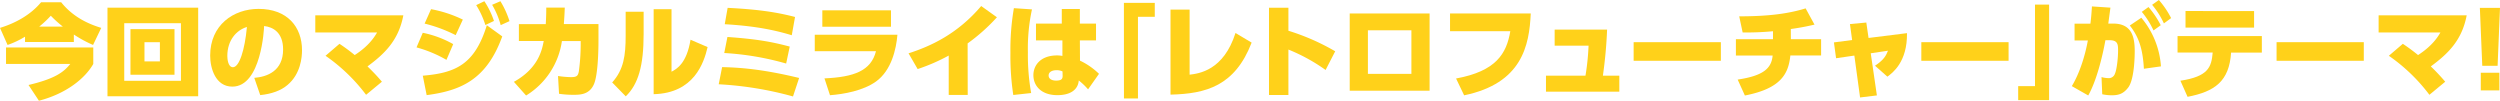
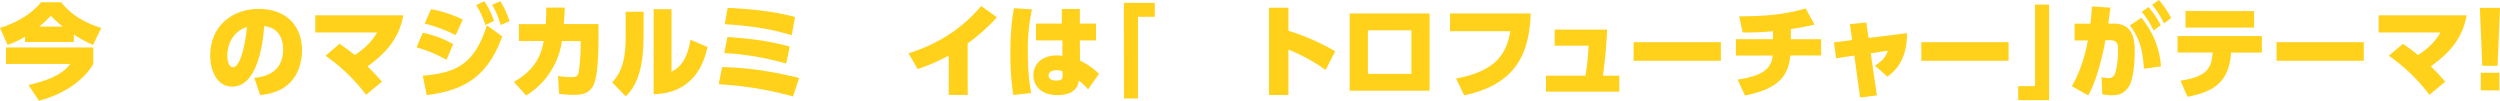
<svg xmlns="http://www.w3.org/2000/svg" id="レイヤー_1" data-name="レイヤー 1" viewBox="0 0 1040.7 41.93">
  <defs>
    <style>.cls-1{fill:#ffd11a;}</style>
  </defs>
  <path class="cls-1" d="M10.42,15.27a36.59,36.59,0,0,1-7.27,3.44L0,11.61C6.63,9.57,12.84,6.08,17.1.94h8.37c5.57,7,13,9.52,16.67,10.67l-3.4,7.1a50.19,50.19,0,0,1-8-4.34v3.11H10.42Zm28.41,4.5v6.85C35.38,32.7,27.51,39,16.2,41.93l-4.33-6.55C23,32.75,26.54,30,29.26,26.62H2.51V19.77ZM26.15,11.06a47.53,47.53,0,0,1-5-4.51,42.89,42.89,0,0,1-4.81,4.51Z" />
-   <path class="cls-1" d="M82.5,3.19V40.06H44.74V3.19ZM51.72,9.65v24h23.6v-24Zm20.92,2.47v19H54.31v-19Zm-12.5,5.44v8h6.42v-8Z" />
  <path class="cls-1" d="M105.85,32.41c5.28-.43,12-2.77,12-11.83,0-7.06-4.21-9.35-7.91-9.74,0,.85-1.14,25.22-13.22,25.22-7,0-9.23-7.61-9.23-12.93,0-12.71,9.7-19.43,20.16-19.43,11.86,0,18.07,7.4,18.07,17.22,0,2.89-.55,9.83-6,14.42-2.76,2.38-6.71,3.78-11.39,4.25ZM94.63,23.3c0,1,.21,4.68,2.34,4.68,2.63,0,4.93-7.14,5.82-16.75C98.37,12.55,94.63,16.8,94.63,23.3Z" />
  <path class="cls-1" d="M141.32,18.24a76.85,76.85,0,0,1,6.34,4.68c6-3.87,8.29-7.65,9.31-9.4H131.25V6.38H167.9c-2,10.59-8,16.16-14.92,21.26,2.93,2.85,4.42,4.51,6,6.38l-6.59,5.44a73.32,73.32,0,0,0-16.88-16.24Z" />
  <path class="cls-1" d="M185.85,24.92a52.45,52.45,0,0,0-12.46-5.19l2.6-6.08a43,43,0,0,1,12.67,4.72ZM176,31.51c13.82-1.15,21.64-4.8,26.66-21l6.42,4.64c-6.51,18-17.22,22.58-31.47,24.45Zm13.69-16.88a60.37,60.37,0,0,0-12.93-4.81l2.68-6a51.52,51.52,0,0,1,13.23,4.34ZM201.63.51a34.7,34.7,0,0,1,4,8.21l-3.58,1.7a35.42,35.42,0,0,0-3.82-8.29Zm6.68,0a37.32,37.32,0,0,1,3.78,8.29l-3.66,1.66A34.14,34.14,0,0,0,204.86,2Z" />
  <path class="cls-1" d="M213.92,34.06c10.34-5.69,11.78-13.6,12.42-17H216v-7h11.19c.17-3.15.21-4.64.21-6.89l7.7,0c-.09,2.72-.17,3.87-.38,6.85h14.41V16.8c0,4.68-.25,14.29-1.83,18.11-1.87,4.51-5.87,4.55-8.5,4.55a38.82,38.82,0,0,1-6.08-.42l-.43-7.4a40.51,40.51,0,0,0,5.32.47c2.51,0,3-.51,3.36-2.43a85.7,85.7,0,0,0,.76-10.76V17.1h-7.82A31.82,31.82,0,0,1,219,39.76Z" />
  <path class="cls-1" d="M267.93,14.2c0,13.1-2.21,20.88-7.44,25.9l-5.65-5.78c4.8-5.32,5.61-11.19,5.61-19.44v-10h7.48Zm11.61,15.65c2.22-1.14,6.34-3.53,7.91-13.31l7.11,3.06C293,26.24,288.9,38.78,272.1,39.21V3.83h7.44Z" />
  <path class="cls-1" d="M330.11,40.15a144.13,144.13,0,0,0-30.92-5.07l1.41-7.14c8.89.17,18.45,1.23,32.06,4.51Zm-2.85-13.7a117.77,117.77,0,0,0-25.77-4.38l1.32-6.68c12.42.9,18.37,2,25.94,4Zm2.34-11.78c-5.78-1.74-13.82-3.78-27.9-4.59l1.2-6.81c14,.69,21.3,2.05,28.06,3.79Z" />
-   <path class="cls-1" d="M373.58,14.46c-.51,6-2.47,14.84-8.93,19.48-5.32,3.82-13.4,5.27-19.14,5.69l-2.3-7c12.29-.55,19.39-3.15,21.44-11.31H339.17V14.46ZM370.9,4.3v6.84H342.32V4.3Z" />
  <path class="cls-1" d="M402.84,39.51h-7.91V23.13A78,78,0,0,1,382,28.75l-3.79-6.55c9.15-2.94,20.33-8,30.24-19.69L415,7.19a77.07,77.07,0,0,1-12.2,10.88Z" />
  <path class="cls-1" d="M429.59,3.91a77,77,0,0,0-1.7,17.82,90.35,90.35,0,0,0,1.36,17l-7.44.81A107.36,107.36,0,0,1,420.62,22,102.12,102.12,0,0,1,422.06,3.4Zm26.66,5.91v7h-6.72l.05,8.42a29.52,29.52,0,0,1,7.91,5.49l-4.55,6.46a28,28,0,0,0-3.87-3.7c-.3,3.83-3.45,6.12-8.89,6.12-6.76,0-10-3.91-10-8.33,0-4,2.89-8.21,9.91-8.21a11.66,11.66,0,0,1,2.17.21l0-6.46h-11v-7H442V3.74h7.52V9.82ZM442.3,29.73a5.61,5.61,0,0,0-2.42-.51c-2.21,0-3.36.93-3.36,2.21s1.15,2.12,3.1,2.12c2.34,0,2.77-.76,2.73-2.12Z" />
  <path class="cls-1" d="M467.86,1.19h12.85V7h-7V41h-5.83Z" />
-   <path class="cls-1" d="M495.21,31.09c3.83-.47,14.12-1.7,19.1-17.35l6.72,4c-6.94,18-18.93,21.31-33.77,21.65V4h7.95Z" />
  <path class="cls-1" d="M551.82,29.13a74.38,74.38,0,0,0-15.48-8.5V39.55h-8.08V3.23h8.08V12.8a93.46,93.46,0,0,1,19.48,8.55Z" />
  <path class="cls-1" d="M595.11,5.61V37.76H561.86V5.61Zm-7.57,7H569.43V30.75h18.11Z" />
  <path class="cls-1" d="M637.22,5.61c-.6,13.4-3.66,29.09-27.73,34.07l-3.36-7c16.63-3.06,21-10.29,22.58-19.69H603.62V5.61Z" />
  <path class="cls-1" d="M674.09,31.51v6.64H643.56V31.51H660A101.71,101.71,0,0,0,661.29,19H647.17V12.33H669a187.73,187.73,0,0,1-1.75,19.18Z" />
  <path class="cls-1" d="M716.36,17.56V25.3H680.05V17.56Z" />
  <path class="cls-1" d="M745.5,16.33h12.59v6.76h-12.8c-.77,7.57-3.83,13.74-18.93,16.67l-3-6.63c10.51-1.58,14.08-4.55,14.55-10H722.62V16.33h15.44V13a116.79,116.79,0,0,1-12.63.51L724,6.8c11.74,0,20.12-1,27.65-3.31l3.69,6.76c-1.87.42-4.89,1.15-9.86,1.83Z" />
-   <path class="cls-1" d="M781.31,39.72l-7,.85-2.38-17.44-7.61,1.11-.89-6.59,7.57-1-.9-6.63,6.81-.64.93,6.42,16-2c.17,12-6,16.54-8.16,18.11l-5.15-4.55c3.62-2.42,4.55-4.08,5.4-6.25l-7.18,1.07Z" />
+   <path class="cls-1" d="M781.31,39.72l-7,.85-2.38-17.44-7.61,1.11-.89-6.59,7.57-1-.9-6.63,6.81-.64.93,6.42,16-2c.17,12-6,16.54-8.16,18.11l-5.15-4.55c3.62-2.42,4.55-4.08,5.4-6.25l-7.18,1.07" />
  <path class="cls-1" d="M836.13,17.56V25.3H799.81V17.56Z" />
  <path class="cls-1" d="M853,41.68H840.13V35.85h7V1.91H853Z" />
  <path class="cls-1" d="M862.46,35.85c3.23-5.32,5.52-12.63,6.67-19l-5.53,0v-7h6.6c.38-3.19.46-4.5.63-7.18l7.7.51-.89,6.63h2c7.74,0,9,5.49,9,11.44,0,1.11,0,11.53-2.68,15.14-2,2.64-4,3.27-6.84,3.27a19.25,19.25,0,0,1-4-.42l-.3-7.15a11.77,11.77,0,0,0,2.68.43,2.71,2.71,0,0,0,2.89-1.79c.77-1.7,1.32-6.46,1.32-9.61,0-2.42,0-4.38-3.48-4.38h-1.79c-1.36,7.53-3.87,17.23-7.15,23Zm30-7.23c-.43-7.27-1.66-12.72-5.87-18l4.8-3.23a35.06,35.06,0,0,1,8.17,20.24Zm1.91-25.69a38.13,38.13,0,0,1,5.1,7.57l-3,2.17a35.57,35.57,0,0,0-4.89-7.74ZM898.69,0a36.25,36.25,0,0,1,5.1,7.53l-3,2.21A34.26,34.26,0,0,0,895.88,2Z" />
  <path class="cls-1" d="M907.66,33.6c11.61-1.75,12.93-5.66,13.44-11.74H906.47V15h35.09v6.89h-12.8c-.77,12-6.85,16.24-18.12,18.41Zm30.67-29v6.89H909.79V4.59Z" />
  <path class="cls-1" d="M984,17.56V25.3H947.69V17.56Z" />
  <path class="cls-1" d="M1000.25,18.24a76.85,76.85,0,0,1,6.34,4.68c6-3.87,8.29-7.65,9.31-9.4H990.17V6.38h36.66c-2,10.59-8,16.16-14.93,21.26a86.44,86.44,0,0,1,6,6.38l-6.59,5.44a73.52,73.52,0,0,0-16.88-16.24Z" />
  <path class="cls-1" d="M1040.7,3.27l-1,24.12h-6.38l-1-24.12Zm-8,27h7.74v7.35h-7.74Z" />
</svg>